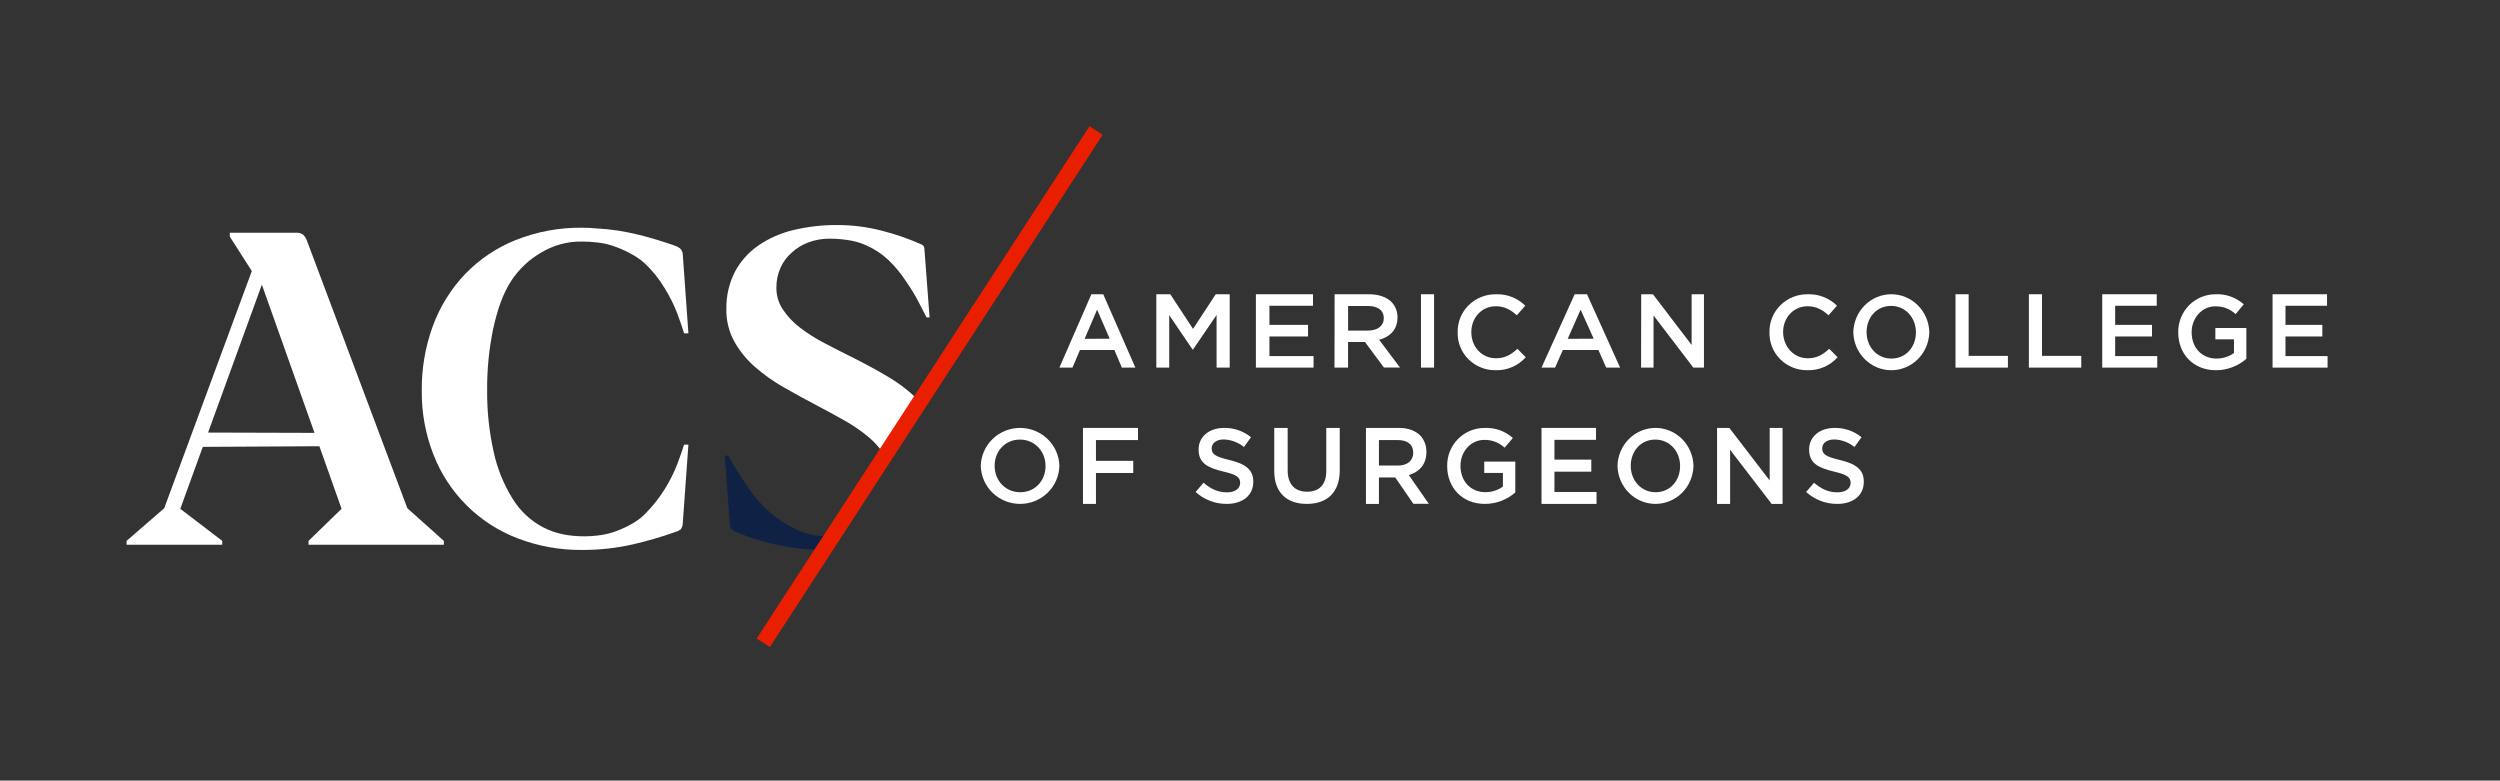
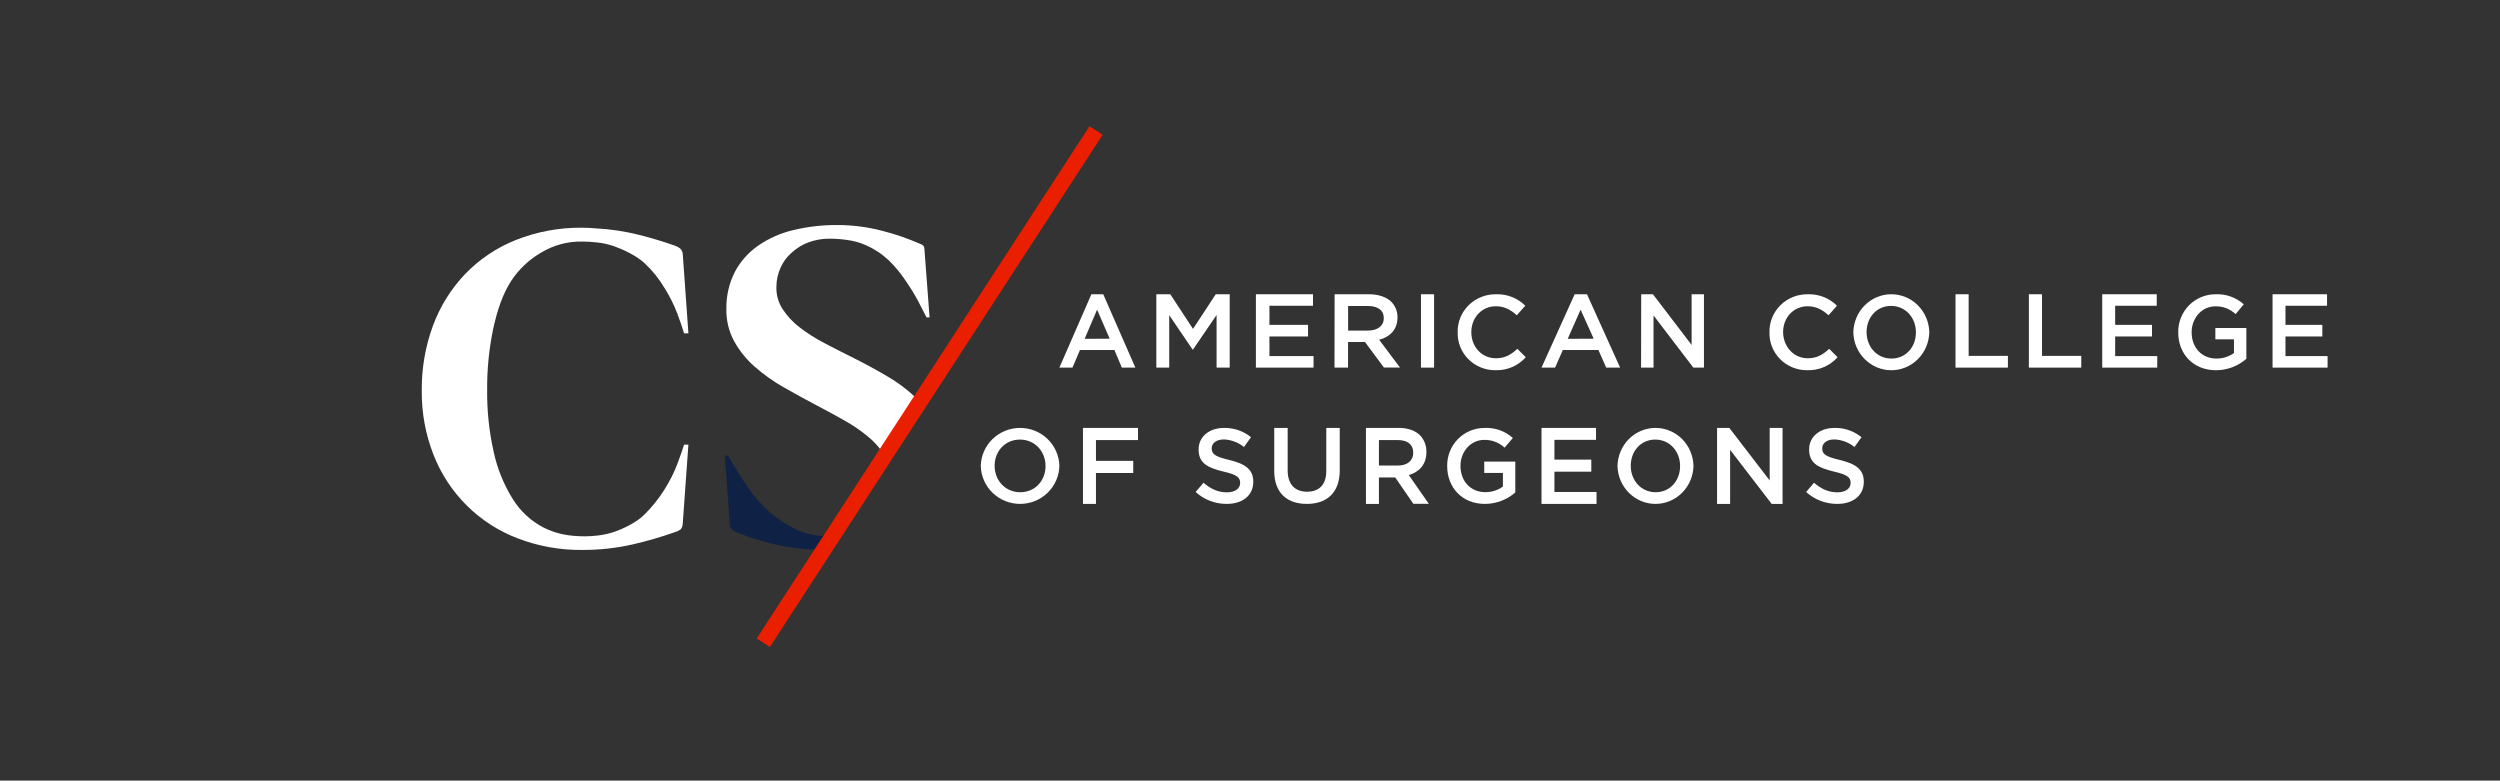
<svg xmlns="http://www.w3.org/2000/svg" width="237" height="74" viewBox="0 0 237 74" fill="none">
  <rect x="0" y="0" width="237" height="74" fill="#333333" stroke="none" />
  <rect width="212.38" height="49.431" transform="translate(12 12)" />
-   <path d="M38.616 48.178L29.107 22.841C29.032 22.613 28.903 22.407 28.73 22.24C28.572 22.132 28.387 22.072 28.195 22.066H21.787V22.432L23.871 25.698L15.569 48.178L12 51.273V51.643H21.067V51.273L17.092 48.235L19.226 42.363L30.277 42.303L32.381 48.233L29.249 51.273V51.643H42.076V51.273L38.616 48.178ZM29.815 41.036L19.725 41.007L24.825 26.985L29.815 41.036Z" fill="#fff" />
  <path d="M65.261 31.598H64.849C64.713 31.132 64.501 30.512 64.213 29.737C63.892 28.895 63.49 28.087 63.011 27.323C62.483 26.431 61.829 25.62 61.069 24.916C60.254 24.171 58.875 23.567 58.177 23.331C57.655 23.151 57.113 23.033 56.562 22.981C56.116 22.928 55.666 22.9 55.216 22.899C53.83 22.869 52.463 23.237 51.279 23.959C50.147 24.617 49.184 25.529 48.465 26.622C47.66 27.864 47.143 29.395 46.758 31.156C46.359 33.073 46.166 35.027 46.182 36.986C46.162 38.952 46.37 40.914 46.8 42.833C47.14 44.416 47.752 45.929 48.609 47.304C49.316 48.45 50.322 49.383 51.518 50.004C52.712 50.618 53.979 50.844 55.46 50.844C55.844 50.841 56.228 50.817 56.61 50.772C57.158 50.715 57.699 50.599 58.222 50.424C58.885 50.2 60.266 49.599 61.046 48.824C61.791 48.095 62.447 47.28 63.001 46.397C63.482 45.633 63.888 44.825 64.213 43.983C64.501 43.215 64.713 42.604 64.849 42.152H65.261L64.722 49.664C64.715 49.857 64.644 50.043 64.521 50.193C64.338 50.313 64.138 50.406 63.928 50.466C62.65 50.915 61.349 51.294 60.03 51.599C58.453 51.959 56.839 52.139 55.221 52.135C53.114 52.16 51.02 51.785 49.053 51.027C47.252 50.337 45.614 49.278 44.246 47.918C42.877 46.558 41.807 44.928 41.105 43.131C40.341 41.194 39.961 39.127 39.984 37.045C39.96 34.942 40.319 32.852 41.043 30.877C41.715 29.058 42.75 27.394 44.086 25.986C45.44 24.583 47.076 23.482 48.887 22.757C50.902 21.957 53.054 21.559 55.221 21.587C55.619 21.587 56.023 21.607 56.433 21.647C57.821 21.714 59.199 21.918 60.547 22.256C61.655 22.53 62.787 22.871 63.942 23.276C64.134 23.337 64.313 23.43 64.474 23.55C64.61 23.683 64.698 23.858 64.722 24.047L65.261 31.598Z" fill="#fff" />
  <path d="M71.558 34.774C72.408 35.518 73.332 36.173 74.316 36.728C75.334 37.31 76.365 37.874 77.408 38.423C78.327 38.901 79.215 39.385 80.071 39.873C80.875 40.323 81.636 40.846 82.344 41.436C82.867 41.871 83.327 42.378 83.71 42.941L86.969 37.851C86.924 37.804 86.882 37.759 86.835 37.715C86.02 36.936 85.116 36.257 84.142 35.69C83.12 35.086 82.055 34.506 80.945 33.951C79.983 33.473 79.058 33 78.168 32.533C77.342 32.106 76.555 31.608 75.816 31.043C75.18 30.559 74.631 29.971 74.191 29.304C73.785 28.678 73.579 27.943 73.603 27.198C73.603 26.567 73.739 25.945 74 25.372C74.242 24.827 74.6 24.343 75.051 23.953C75.513 23.525 76.055 23.192 76.645 22.975C77.282 22.74 77.955 22.622 78.633 22.627C79.193 22.626 79.753 22.667 80.307 22.749C80.921 22.826 81.52 22.993 82.085 23.245C82.881 23.592 83.612 24.074 84.244 24.669C84.874 25.279 85.433 25.959 85.908 26.696C86.344 27.319 86.739 27.969 87.091 28.643C87.406 29.252 87.654 29.736 87.836 30.091H88.124L87.627 23.519C87.62 23.433 87.585 23.352 87.528 23.288C87.444 23.21 87.344 23.153 87.235 23.119C86.066 22.608 84.858 22.193 83.623 21.877C82.253 21.52 80.843 21.337 79.428 21.333C78.001 21.319 76.579 21.481 75.192 21.815C74.001 22.097 72.872 22.598 71.864 23.293C70.949 23.93 70.198 24.775 69.673 25.759C69.127 26.828 68.848 28.012 68.861 29.212C68.825 30.3 69.077 31.378 69.591 32.337C70.1 33.257 70.766 34.082 71.558 34.774Z" fill="#ffff" />
  <path d="M70.994 50.902C71.696 51.148 72.41 51.357 73.133 51.528C73.933 51.719 74.742 51.867 75.558 51.97C76.36 52.073 77.168 52.127 77.977 52.131L78.824 50.81H78.191C77.218 50.817 76.258 50.588 75.394 50.142C74.518 49.729 73.704 49.198 72.974 48.562C72.171 47.847 71.46 47.034 70.86 46.142C70.21 45.188 69.596 44.205 69.02 43.191H68.712L69.191 49.734C69.203 49.906 69.27 50.069 69.382 50.199C69.559 50.342 69.761 50.451 69.978 50.519C70.296 50.646 70.634 50.775 70.994 50.902Z" fill="#0F2144" />
  <path d="M103.464 27.895H104.587L107.633 34.85H106.352L105.644 33.182H102.379L101.671 34.85H100.43L103.464 27.895ZM105.198 32.108L104.004 29.356L102.824 32.12L105.198 32.108Z" fill="#fff" />
  <path d="M109.62 27.895H110.944L113.098 31.18L115.252 27.895H116.575V34.85H115.332V29.858L113.098 33.136H113.057L110.842 29.877V34.85H109.62V27.895Z" fill="#fff" />
  <path d="M119.059 27.895H124.472V28.986H120.343V30.797H124.002V31.898H120.343V33.758H124.524V34.85H119.059V27.895Z" fill="#fff" />
  <path d="M126.521 27.895H129.769C130.685 27.895 131.407 28.151 131.877 28.589C132.279 28.993 132.496 29.532 132.481 30.088V30.108C132.481 31.251 131.762 31.935 130.748 32.214L132.721 34.845H131.198L129.401 32.423H127.795V34.85H126.511L126.521 27.895ZM129.684 31.339C130.603 31.339 131.183 30.882 131.183 30.177V30.157C131.183 29.413 130.618 29.007 129.669 29.007H127.8V31.339H129.684Z" fill="#fff" />
  <path d="M134.708 27.895H135.95V34.85H134.708V27.895Z" fill="#fff" />
  <path d="M138.187 31.517V31.498C138.176 31.025 138.262 30.554 138.44 30.114C138.618 29.675 138.884 29.275 139.223 28.939C139.562 28.602 139.966 28.337 140.412 28.158C140.857 27.979 141.335 27.89 141.816 27.897C142.331 27.878 142.844 27.964 143.323 28.151C143.802 28.337 144.235 28.621 144.596 28.983L143.795 29.887C143.219 29.37 142.624 29.032 141.804 29.032C140.471 29.032 139.481 30.115 139.481 31.477V31.498C139.481 32.859 140.449 33.963 141.816 33.963C142.685 33.963 143.241 33.626 143.846 33.069L144.644 33.864C144.289 34.266 143.847 34.585 143.351 34.798C142.855 35.011 142.316 35.113 141.775 35.096C141.298 35.101 140.825 35.012 140.384 34.833C139.943 34.654 139.543 34.39 139.209 34.056C138.874 33.722 138.611 33.325 138.435 32.889C138.26 32.452 138.175 31.986 138.187 31.517Z" fill="#fff" />
  <path d="M149.279 27.895H150.447L153.587 34.85H152.265L151.531 33.182H148.156L147.422 34.85H146.135L149.279 27.895ZM151.081 32.108L149.842 29.356L148.619 32.12L151.081 32.108Z" fill="#fff" />
  <path d="M155.586 27.895H156.699L160.366 32.701V27.895H161.535V34.85H160.529L156.755 29.905V34.85H155.574L155.586 27.895Z" fill="#fff" />
  <path d="M167.746 31.517V31.498C167.735 31.025 167.821 30.554 167.999 30.114C168.177 29.675 168.443 29.275 168.781 28.939C169.119 28.602 169.522 28.337 169.967 28.158C170.412 27.979 170.888 27.89 171.369 27.897C171.882 27.878 172.395 27.964 172.872 28.151C173.35 28.337 173.783 28.621 174.143 28.983L173.346 29.887C172.772 29.37 172.175 29.032 171.359 29.032C170.026 29.032 169.038 30.115 169.038 31.477V31.498C169.06 32.859 170.026 33.963 171.378 33.963C172.245 33.963 172.801 33.626 173.407 33.069L174.204 33.864C173.849 34.266 173.407 34.585 172.912 34.798C172.416 35.011 171.878 35.113 171.337 35.096C170.861 35.102 170.387 35.014 169.946 34.836C169.505 34.657 169.105 34.393 168.769 34.059C168.434 33.725 168.171 33.328 167.995 32.891C167.819 32.454 167.735 31.987 167.746 31.517Z" fill="#fff" />
  <path d="M185.382 27.895H186.627V33.737H190.35V34.85H185.382V27.895Z" fill="#fff" />
  <path d="M192.337 27.895H193.582V33.737H197.305V34.85H192.337V27.895Z" fill="#fff" />
  <path d="M199.292 27.895H204.458V28.986H200.517V30.797H204.01V31.898H200.517V33.758H204.508V34.85H199.292V27.895Z" fill="#fff" />
  <path d="M206.496 31.518V31.499C206.489 31.025 206.576 30.555 206.752 30.115C206.929 29.676 207.191 29.276 207.522 28.941C207.854 28.605 208.25 28.34 208.685 28.161C209.12 27.982 209.586 27.892 210.056 27.898C211.029 27.855 211.981 28.197 212.708 28.85L211.939 29.776C211.415 29.286 210.721 29.022 210.007 29.041C208.735 29.041 207.768 30.154 207.768 31.485V31.506C207.768 32.934 208.711 33.991 210.115 33.991C210.712 33.998 211.295 33.814 211.781 33.465V32.166H210.016V31.092H212.954V34.015C212.154 34.713 211.132 35.097 210.075 35.098C207.916 35.098 206.496 33.549 206.496 31.518Z" fill="#fff" />
  <path d="M215.438 27.895H220.604V28.986H216.663V30.797H220.158V31.898H216.663V33.758H220.654V34.85H215.438V27.895Z" fill="#fff" />
  <path d="M92.978 44.187V44.168C93 43.207 93.401 42.293 94.095 41.62C94.789 40.947 95.722 40.569 96.694 40.566C97.666 40.564 98.601 40.937 99.299 41.606C99.996 42.276 100.402 43.188 100.43 44.149V44.168C100.407 45.129 100.006 46.044 99.312 46.717C98.618 47.389 97.685 47.767 96.713 47.77C95.741 47.772 94.806 47.399 94.109 46.73C93.411 46.061 93.005 45.148 92.978 44.187ZM99.117 44.187V44.168C99.117 42.8 98.108 41.672 96.693 41.672C95.277 41.672 94.291 42.781 94.291 44.149V44.168C94.291 45.536 95.299 46.664 96.715 46.664C98.13 46.664 99.117 45.558 99.117 44.187Z" fill="#fff" />
  <path d="M102.665 40.566H107.882V41.719H103.897V43.688H107.431V44.84H103.897V47.77H102.665V40.566Z" fill="#fff" />
  <path d="M113.346 46.642L114.093 45.764C114.768 46.343 115.452 46.674 116.317 46.674C117.081 46.674 117.565 46.312 117.565 45.793V45.773C117.565 45.273 117.283 45.003 115.975 44.703C114.474 44.342 113.628 43.904 113.628 42.614V42.597C113.628 41.4 114.635 40.567 116.038 40.567C116.968 40.549 117.875 40.861 118.594 41.448L117.929 42.377C117.388 41.937 116.717 41.684 116.018 41.659C115.296 41.659 114.869 42.03 114.869 42.489V42.511C114.869 43.049 115.192 43.289 116.556 43.61C118.045 43.971 118.811 44.5 118.811 45.661V45.68C118.811 46.989 117.773 47.77 116.293 47.77C115.203 47.775 114.151 47.373 113.346 46.642Z" fill="#fff" />
  <path d="M120.798 44.651V40.566H122.071V44.6C122.071 45.917 122.766 46.615 123.908 46.615C125.05 46.615 125.732 45.956 125.732 44.651V40.566H127.008V44.59C127.008 46.708 125.785 47.77 123.888 47.77C121.992 47.77 120.798 46.708 120.798 44.651Z" fill="#fff" />
  <path d="M129.492 40.566H132.615C133.496 40.566 134.188 40.832 134.639 41.285C134.831 41.492 134.982 41.736 135.082 42.002C135.182 42.269 135.23 42.553 135.223 42.838V42.86C135.223 44.041 134.531 44.75 133.556 45.038L135.454 47.763H133.988L132.266 45.262H130.722V47.77H129.492V40.566ZM132.533 44.135C133.417 44.135 133.974 43.66 133.974 42.931V42.909C133.974 42.139 133.431 41.718 132.518 41.718H130.722V44.135H132.533Z" fill="#fff" />
  <path d="M137.193 44.188V44.169C137.186 43.695 137.273 43.225 137.45 42.786C137.627 42.347 137.889 41.947 138.221 41.612C138.554 41.277 138.95 41.012 139.386 40.833C139.822 40.654 140.289 40.565 140.76 40.57C141.736 40.526 142.691 40.867 143.419 41.522L142.634 42.439C142.108 41.948 141.413 41.684 140.696 41.703C139.421 41.703 138.454 42.817 138.454 44.15V44.169C138.454 45.597 139.4 46.656 140.805 46.656C141.403 46.663 141.988 46.478 142.475 46.128V44.835H140.706V43.762H143.651V46.685C142.851 47.384 141.827 47.77 140.767 47.77C138.612 47.77 137.193 46.218 137.193 44.188Z" fill="#fff" />
  <path d="M146.135 40.566H151.303V41.697H147.36V43.572H150.855V44.715H147.36V46.639H151.351V47.77H146.135V40.566Z" fill="#fff" />
  <path d="M153.338 44.187V44.168C153.36 43.207 153.747 42.293 154.418 41.62C155.09 40.947 155.991 40.569 156.931 40.566C157.871 40.564 158.774 40.937 159.449 41.606C160.123 42.276 160.515 43.188 160.542 44.149V44.168C160.52 45.129 160.133 46.044 159.462 46.717C158.79 47.389 157.889 47.767 156.949 47.77C156.01 47.772 155.106 47.399 154.431 46.73C153.757 46.061 153.365 45.148 153.338 44.187ZM159.273 44.187V44.168C159.273 42.8 158.298 41.672 156.918 41.672C155.538 41.672 154.596 42.781 154.596 44.149V44.168C154.596 45.536 155.571 46.664 156.951 46.664C158.331 46.664 159.273 45.558 159.273 44.187Z" fill="#fff" />
  <path d="M175.694 31.516V31.496C175.716 30.535 176.103 29.621 176.774 28.948C177.445 28.275 178.347 27.897 179.287 27.895C180.226 27.892 181.13 28.265 181.804 28.934C182.479 29.604 182.871 30.516 182.898 31.477V31.496C182.876 32.457 182.489 33.372 181.817 34.045C181.146 34.718 180.245 35.096 179.305 35.098C178.365 35.101 177.462 34.727 176.787 34.058C176.113 33.389 175.72 32.477 175.694 31.516ZM181.628 31.516V31.496C181.628 30.128 180.653 29 179.273 29C177.893 29 176.952 30.109 176.952 31.477V31.496C176.952 32.865 177.926 33.992 179.306 33.992C180.686 33.992 181.628 32.886 181.628 31.516Z" fill="#fff" />
  <path d="M162.777 40.566H163.94L167.766 45.548V40.566H168.987V47.77H167.954L164.015 42.646V47.77H162.777V40.566Z" fill="#fff" />
  <path d="M171.223 46.642L171.967 45.764C172.641 46.343 173.325 46.673 174.19 46.673C174.956 46.673 175.438 46.312 175.438 45.793V45.773C175.438 45.273 175.156 45.003 173.848 44.703C172.35 44.342 171.505 43.904 171.505 42.614V42.597C171.505 41.4 172.511 40.567 173.913 40.567C174.844 40.549 175.751 40.861 176.471 41.448L175.806 42.377C175.265 41.937 174.593 41.684 173.894 41.659C173.171 41.659 172.747 42.03 172.747 42.489V42.511C172.747 43.05 173.068 43.289 174.433 43.61C175.924 43.971 176.688 44.5 176.688 45.661V45.68C176.688 46.989 175.652 47.77 174.173 47.77C173.082 47.776 172.029 47.374 171.223 46.642Z" fill="#fff" />
  <path fill-rule="evenodd" clip-rule="evenodd" d="M104.532 12.777L72.986 61.339L71.736 60.527L103.282 11.966L104.532 12.777Z" fill="#E91F00" />
</svg>